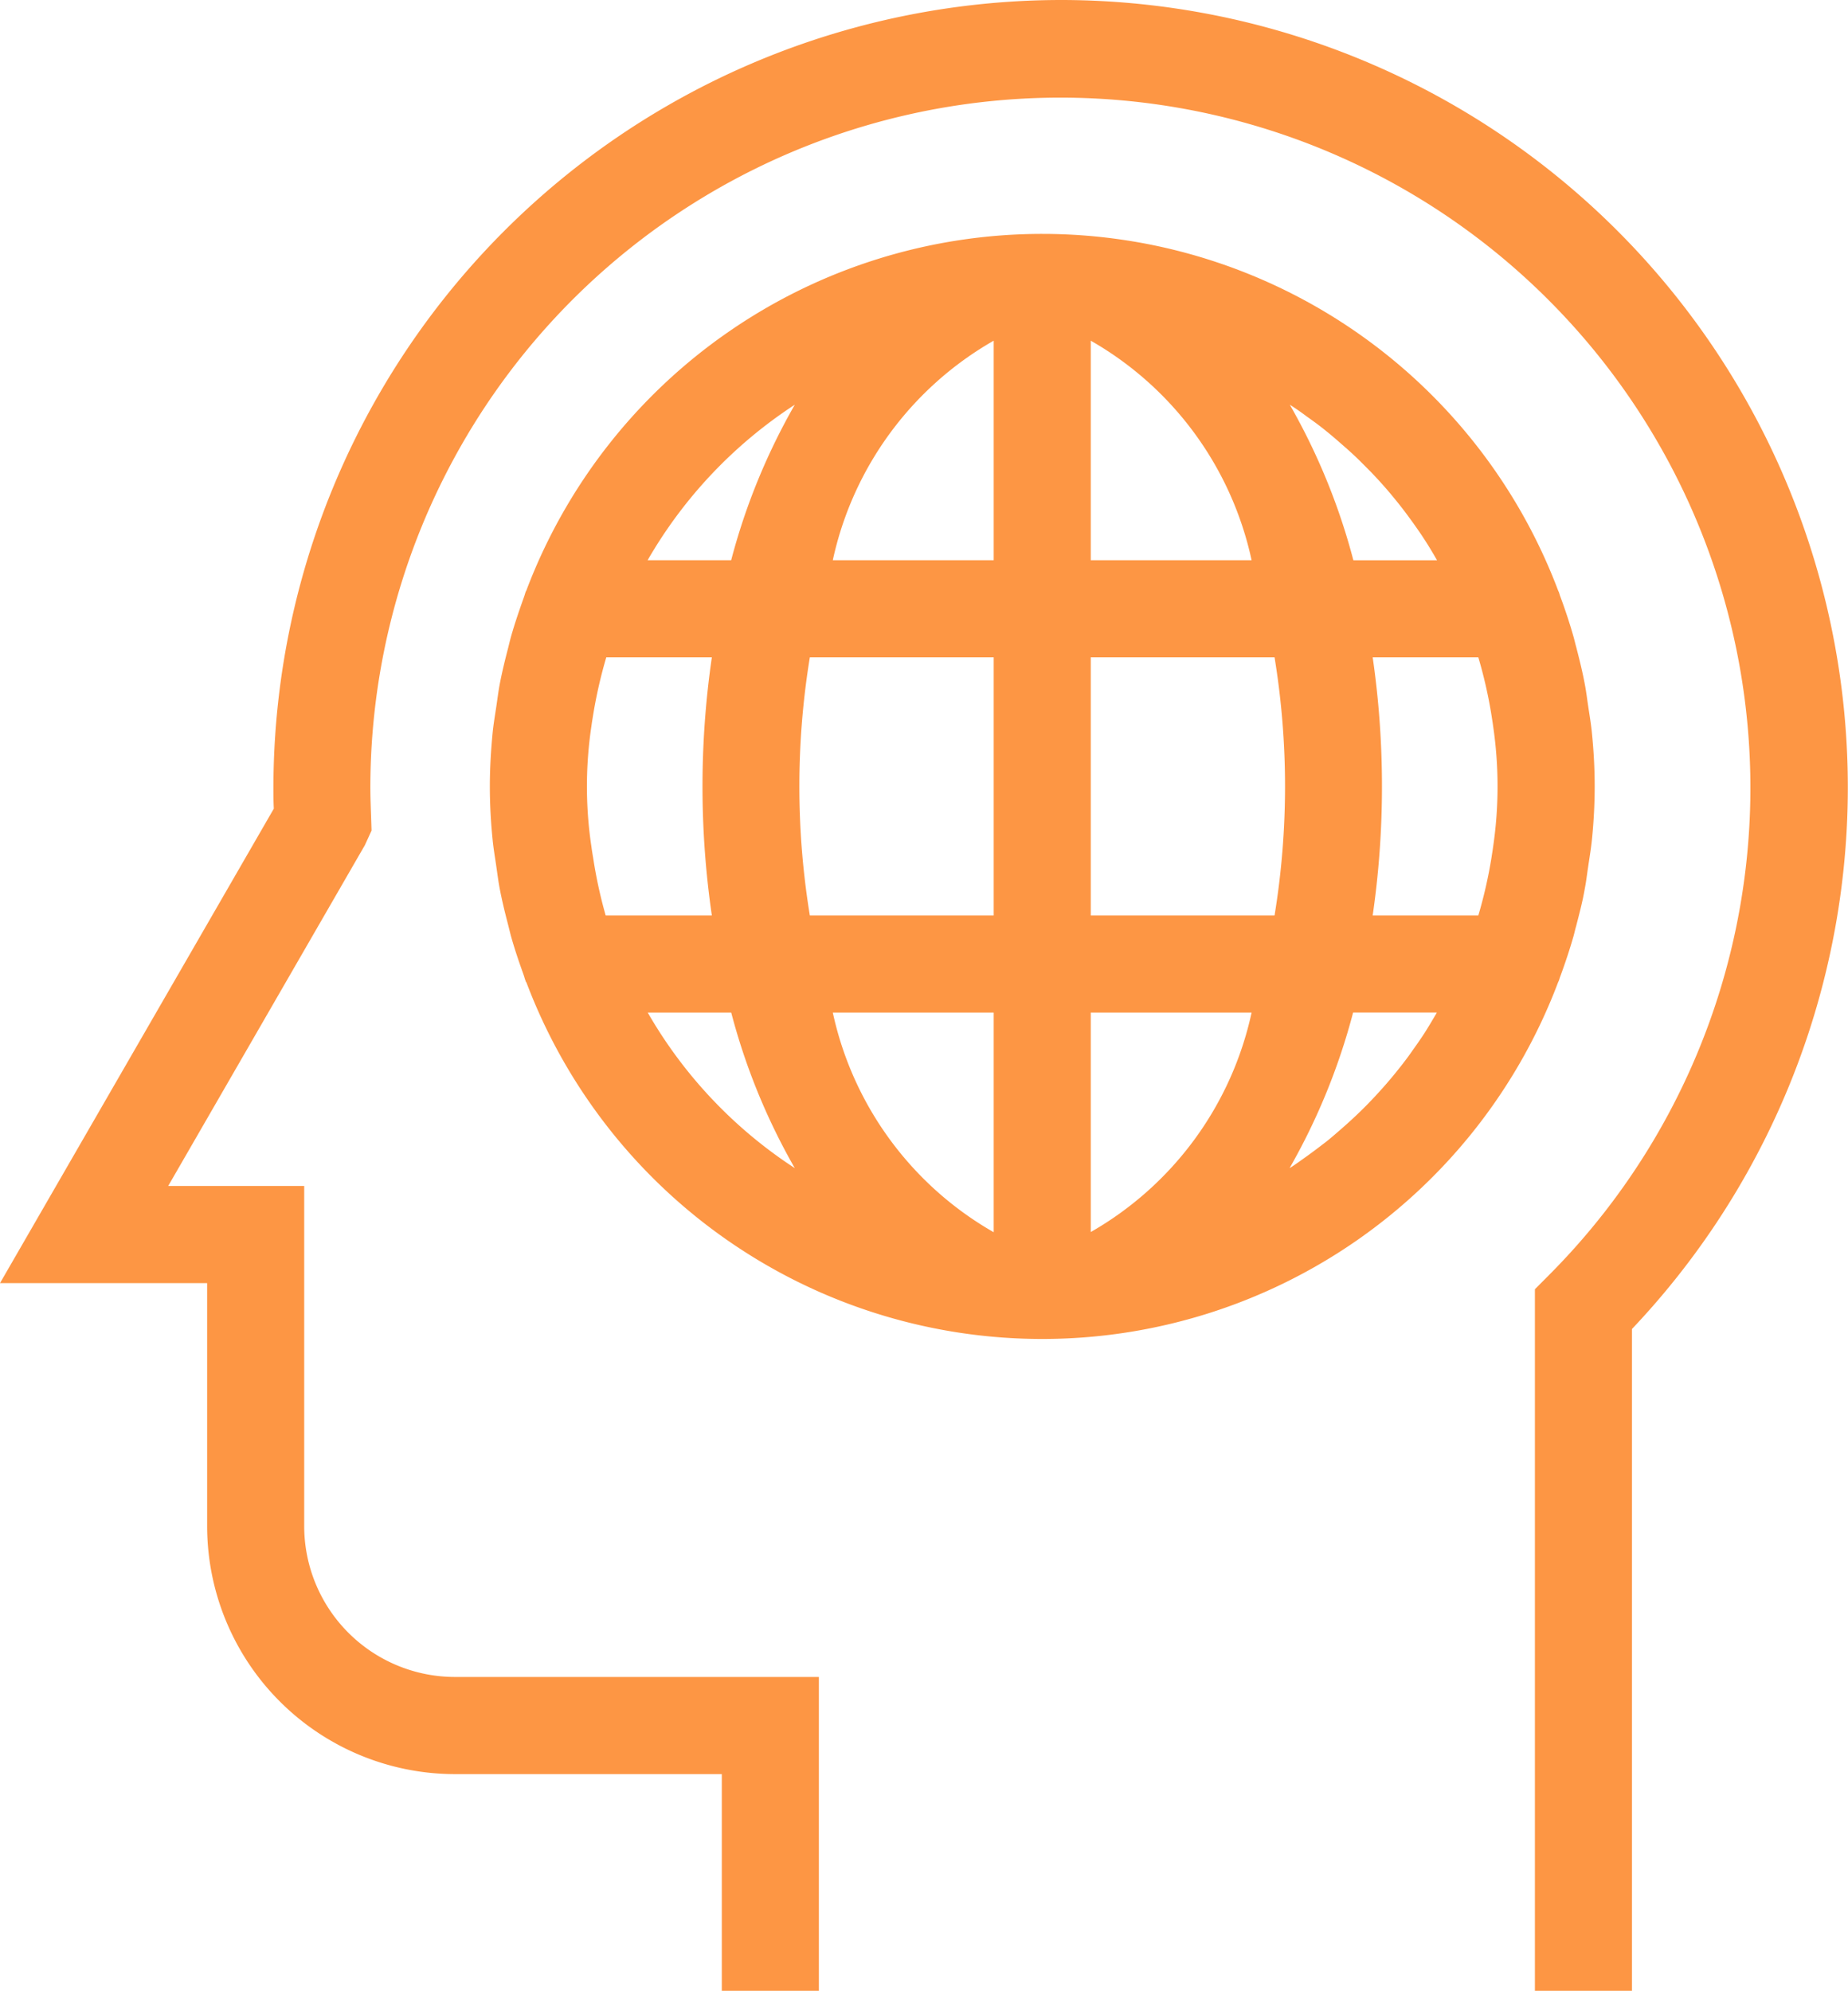
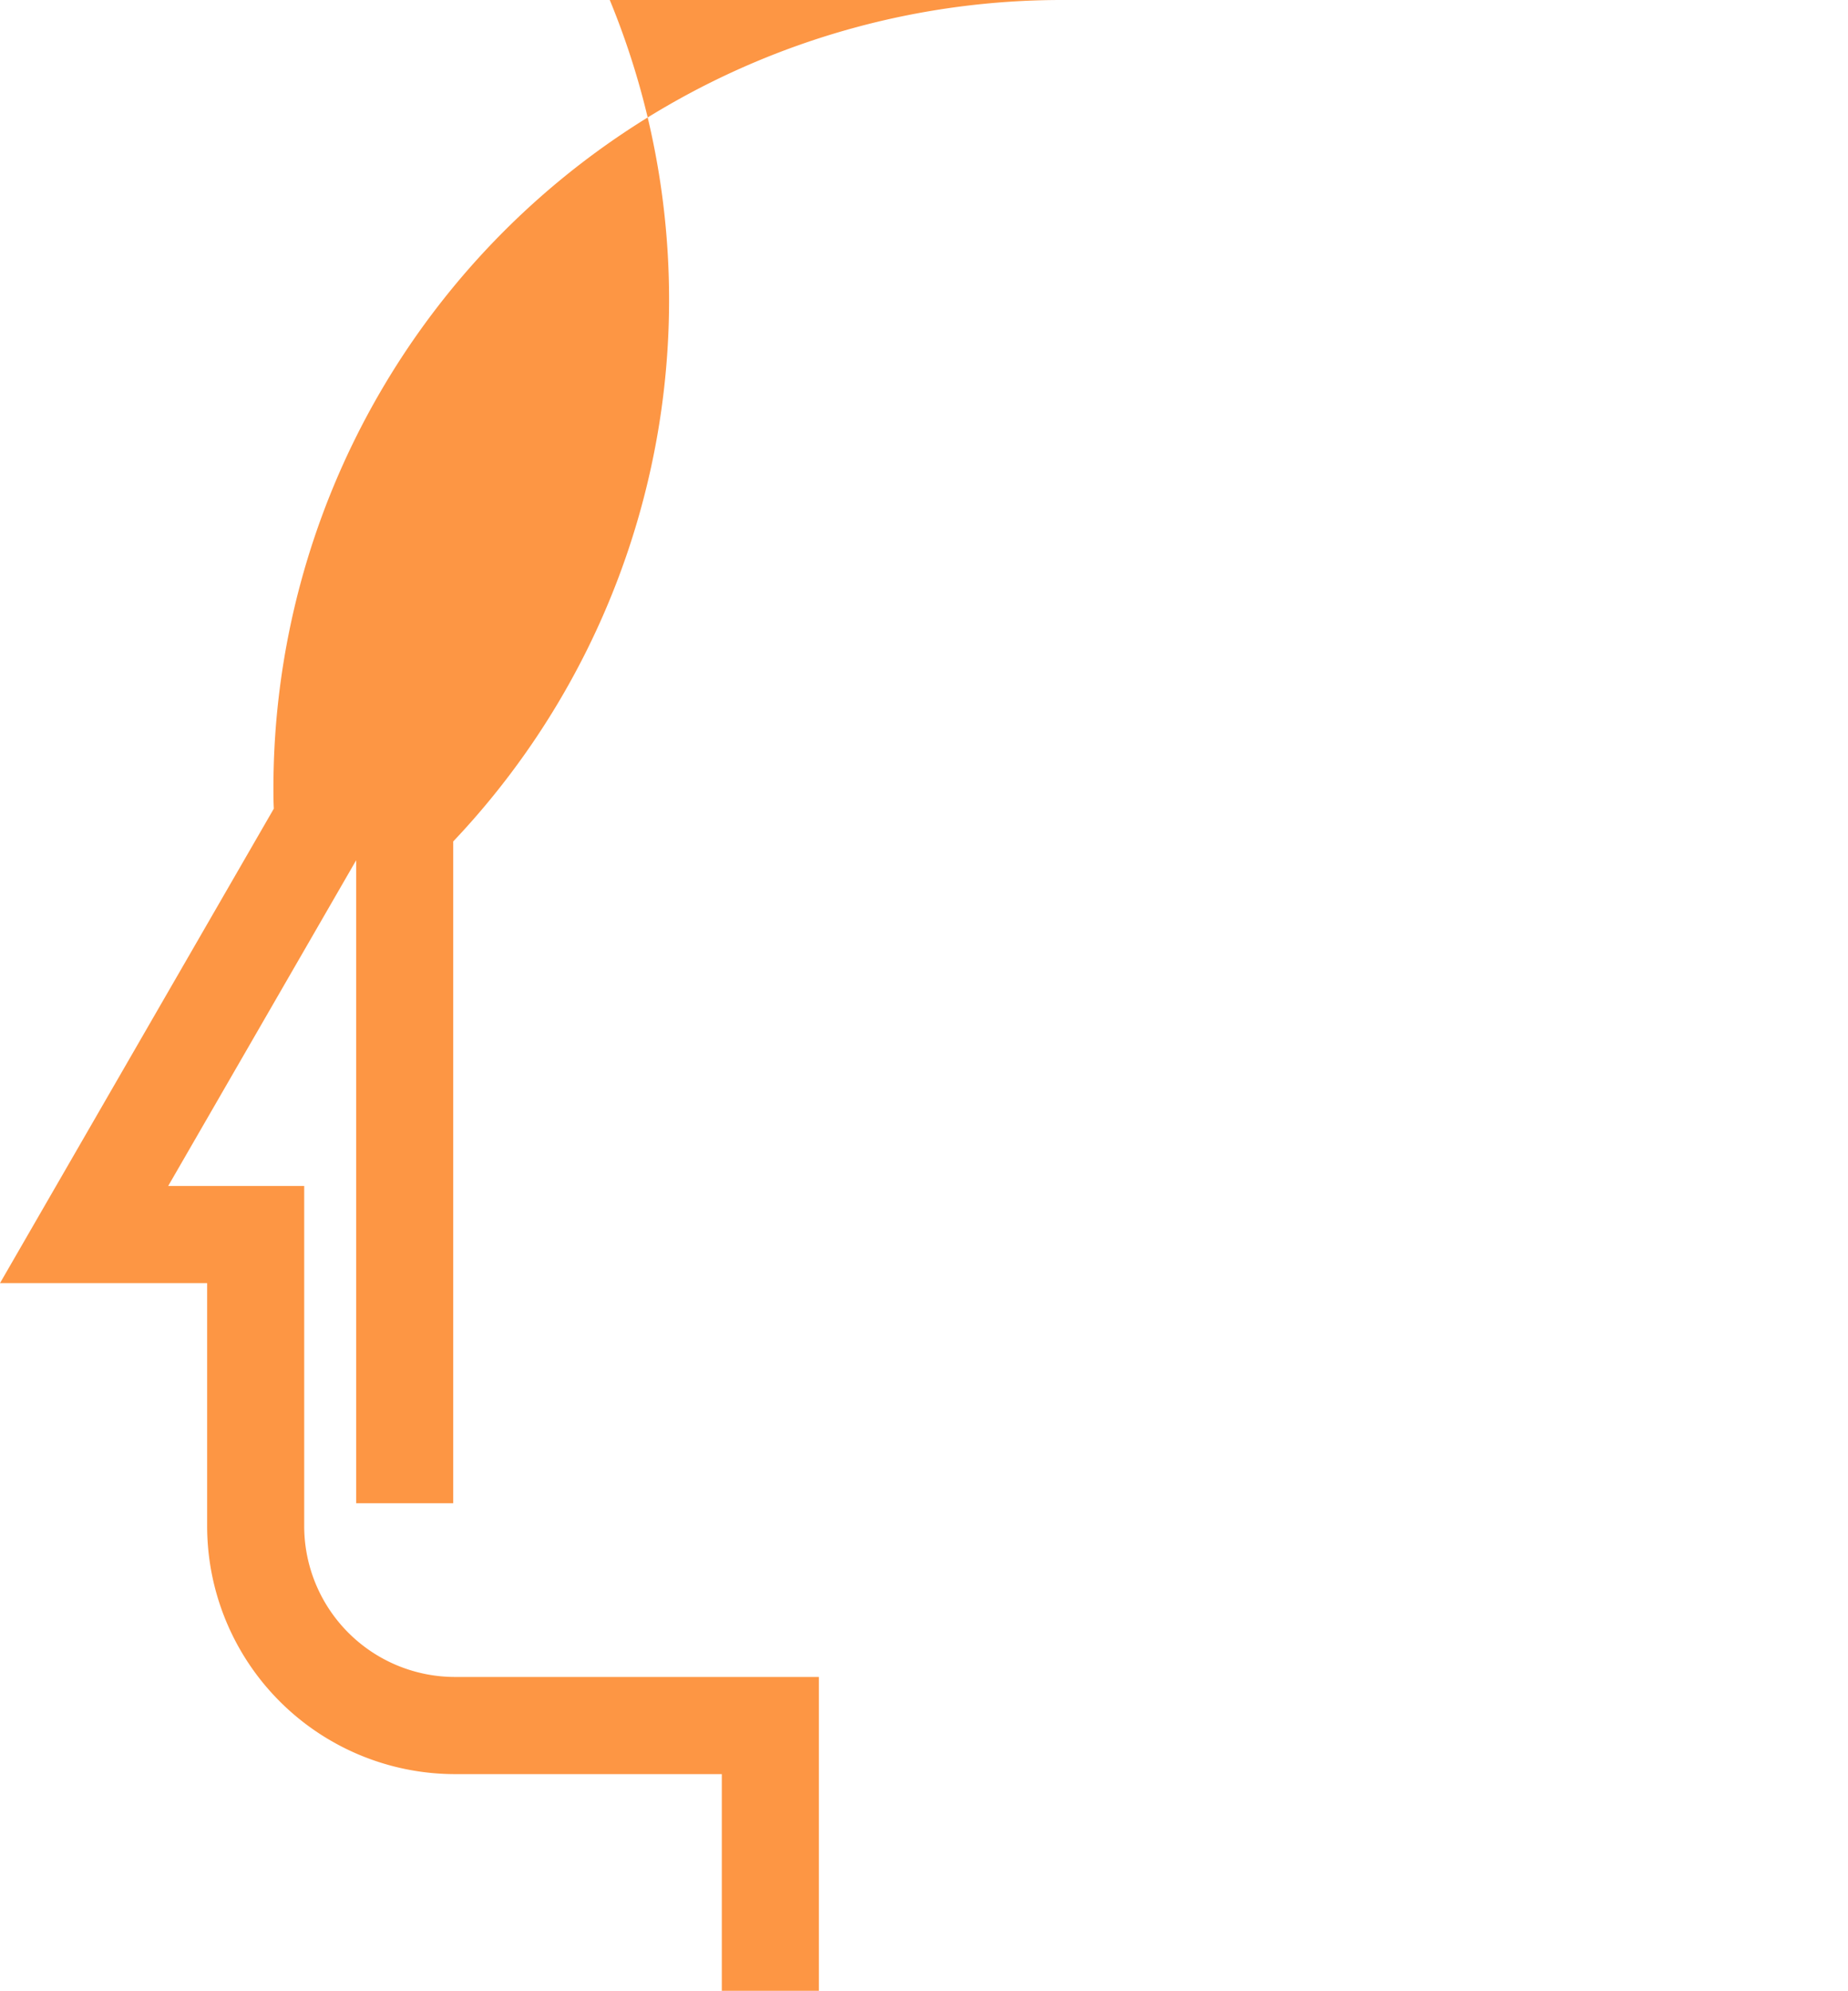
<svg xmlns="http://www.w3.org/2000/svg" width="27.853" height="30" viewBox="0 0 27.853 30">
  <g id="Group_1702" data-name="Group 1702" transform="translate(-147.271 -807.814)">
-     <path id="Path_1363" data-name="Path 1363" d="M163.259,807.814a11.88,11.88,0,0,0-11.867,11.866c0,.1,0,.207.006.32l-4.127,7.15h3.122v3.663a3.739,3.739,0,0,0,3.733,3.736h4.024v3.265h1.463v-4.729h-5.487a2.274,2.274,0,0,1-2.27-2.272v-5.127h-2.05l2.965-5.137.1-.219-.007-.21c-.005-.147-.011-.293-.011-.44a10.4,10.4,0,1,1,17.766,7.347l-.214.215v10.572h1.463v-9.973a11.865,11.865,0,0,0-8.612-20.027Z" fill="#fd9644" />
-     <path id="Path_1364" data-name="Path 1364" d="M170.763,822.6a.52.52,0,0,0,.017-.052c.077-.207.147-.416.208-.63.013-.047.023-.095.037-.142.049-.19.1-.381.133-.577.02-.1.032-.208.048-.312.021-.145.046-.289.06-.436.026-.261.04-.524.04-.786s-.014-.526-.04-.787c-.013-.146-.038-.288-.059-.431-.016-.106-.029-.213-.049-.318-.036-.193-.083-.382-.132-.571-.014-.049-.025-.1-.039-.149-.06-.211-.129-.418-.205-.622-.006-.019-.011-.039-.019-.058l-.006-.011a8.312,8.312,0,0,0-15.553-.005l-.009.016c-.01.028-.017.056-.027.083-.071.2-.137.391-.194.592-.016.056-.029.113-.043.169-.048.184-.093.367-.129.556-.02.106-.033.214-.049.321-.021.143-.046.284-.059.428-.025.262-.04.524-.04.787s.014.524.04.785c.013.144.038.283.058.425.016.108.029.217.05.326.035.184.079.364.126.544.016.062.03.123.047.185.054.191.117.377.184.563.013.035.021.071.035.106,0,.008.009.014.012.022a8.311,8.311,0,0,0,15.551-.011Zm-14.554-1.87c-.009-.054-.018-.108-.025-.163a6.112,6.112,0,0,1,0-1.805c.007-.054.016-.109.025-.163a7.1,7.1,0,0,1,.2-.88H158a13.492,13.492,0,0,0,0,3.891H156.4A6.96,6.96,0,0,1,156.209,820.727Zm.823,2.343h1.26a9.606,9.606,0,0,0,.958,2.344A6.9,6.9,0,0,1,157.032,823.07Zm1.26-6.817h-1.26a6.919,6.919,0,0,1,2.218-2.343A9.633,9.633,0,0,0,158.292,816.253Zm3.956,10.127a5.038,5.038,0,0,1-2.425-3.31h2.425Zm0-4.773h-2.771a12.056,12.056,0,0,1,0-3.891h2.771Zm0-5.354h-2.425a5.036,5.036,0,0,1,2.425-3.308Zm4.493-2.324c.076.05.149.1.224.157.1.071.2.143.293.22.072.057.142.118.212.179.091.079.182.159.268.243.067.065.132.132.2.2.083.087.164.175.242.266.061.071.121.144.179.217.075.094.146.191.216.288.054.076.108.153.159.232.066.1.128.205.189.31l.007.013h-1.261a9.64,9.64,0,0,0-.958-2.344Zm-3.03-.984a5.032,5.032,0,0,1,2.424,3.308h-2.424Zm0,13.435v-3.31h2.424A5.037,5.037,0,0,1,163.711,826.38Zm2.77-4.773h-2.77v-3.891h2.77a12.056,12.056,0,0,1,0,3.891Zm2.437,1.48c-.06.1-.121.206-.186.306-.052.079-.106.157-.162.235q-.1.145-.213.285c-.058.074-.119.147-.181.219q-.117.135-.24.264c-.065.068-.131.135-.2.2-.086.083-.175.163-.266.242-.07.061-.14.122-.213.18-.1.076-.193.148-.293.219-.074.053-.148.107-.225.158-.01.007-.022.012-.032.02a9.655,9.655,0,0,0,.958-2.346h1.261Zm.858-2.521c-.007.054-.016.107-.024.16a6.948,6.948,0,0,1-.2.881h-1.592a13.588,13.588,0,0,0,0-3.891h1.592a6.948,6.948,0,0,1,.2.881c.008.054.017.107.024.161a6.224,6.224,0,0,1,0,1.808Z" fill="#fd9644" />
+     <path id="Path_1363" data-name="Path 1363" d="M163.259,807.814a11.88,11.88,0,0,0-11.867,11.866c0,.1,0,.207.006.32l-4.127,7.15h3.122v3.663a3.739,3.739,0,0,0,3.733,3.736h4.024v3.265h1.463v-4.729h-5.487a2.274,2.274,0,0,1-2.27-2.272v-5.127h-2.05l2.965-5.137.1-.219-.007-.21c-.005-.147-.011-.293-.011-.44l-.214.215v10.572h1.463v-9.973a11.865,11.865,0,0,0-8.612-20.027Z" fill="#fd9644" />
  </g>
</svg>